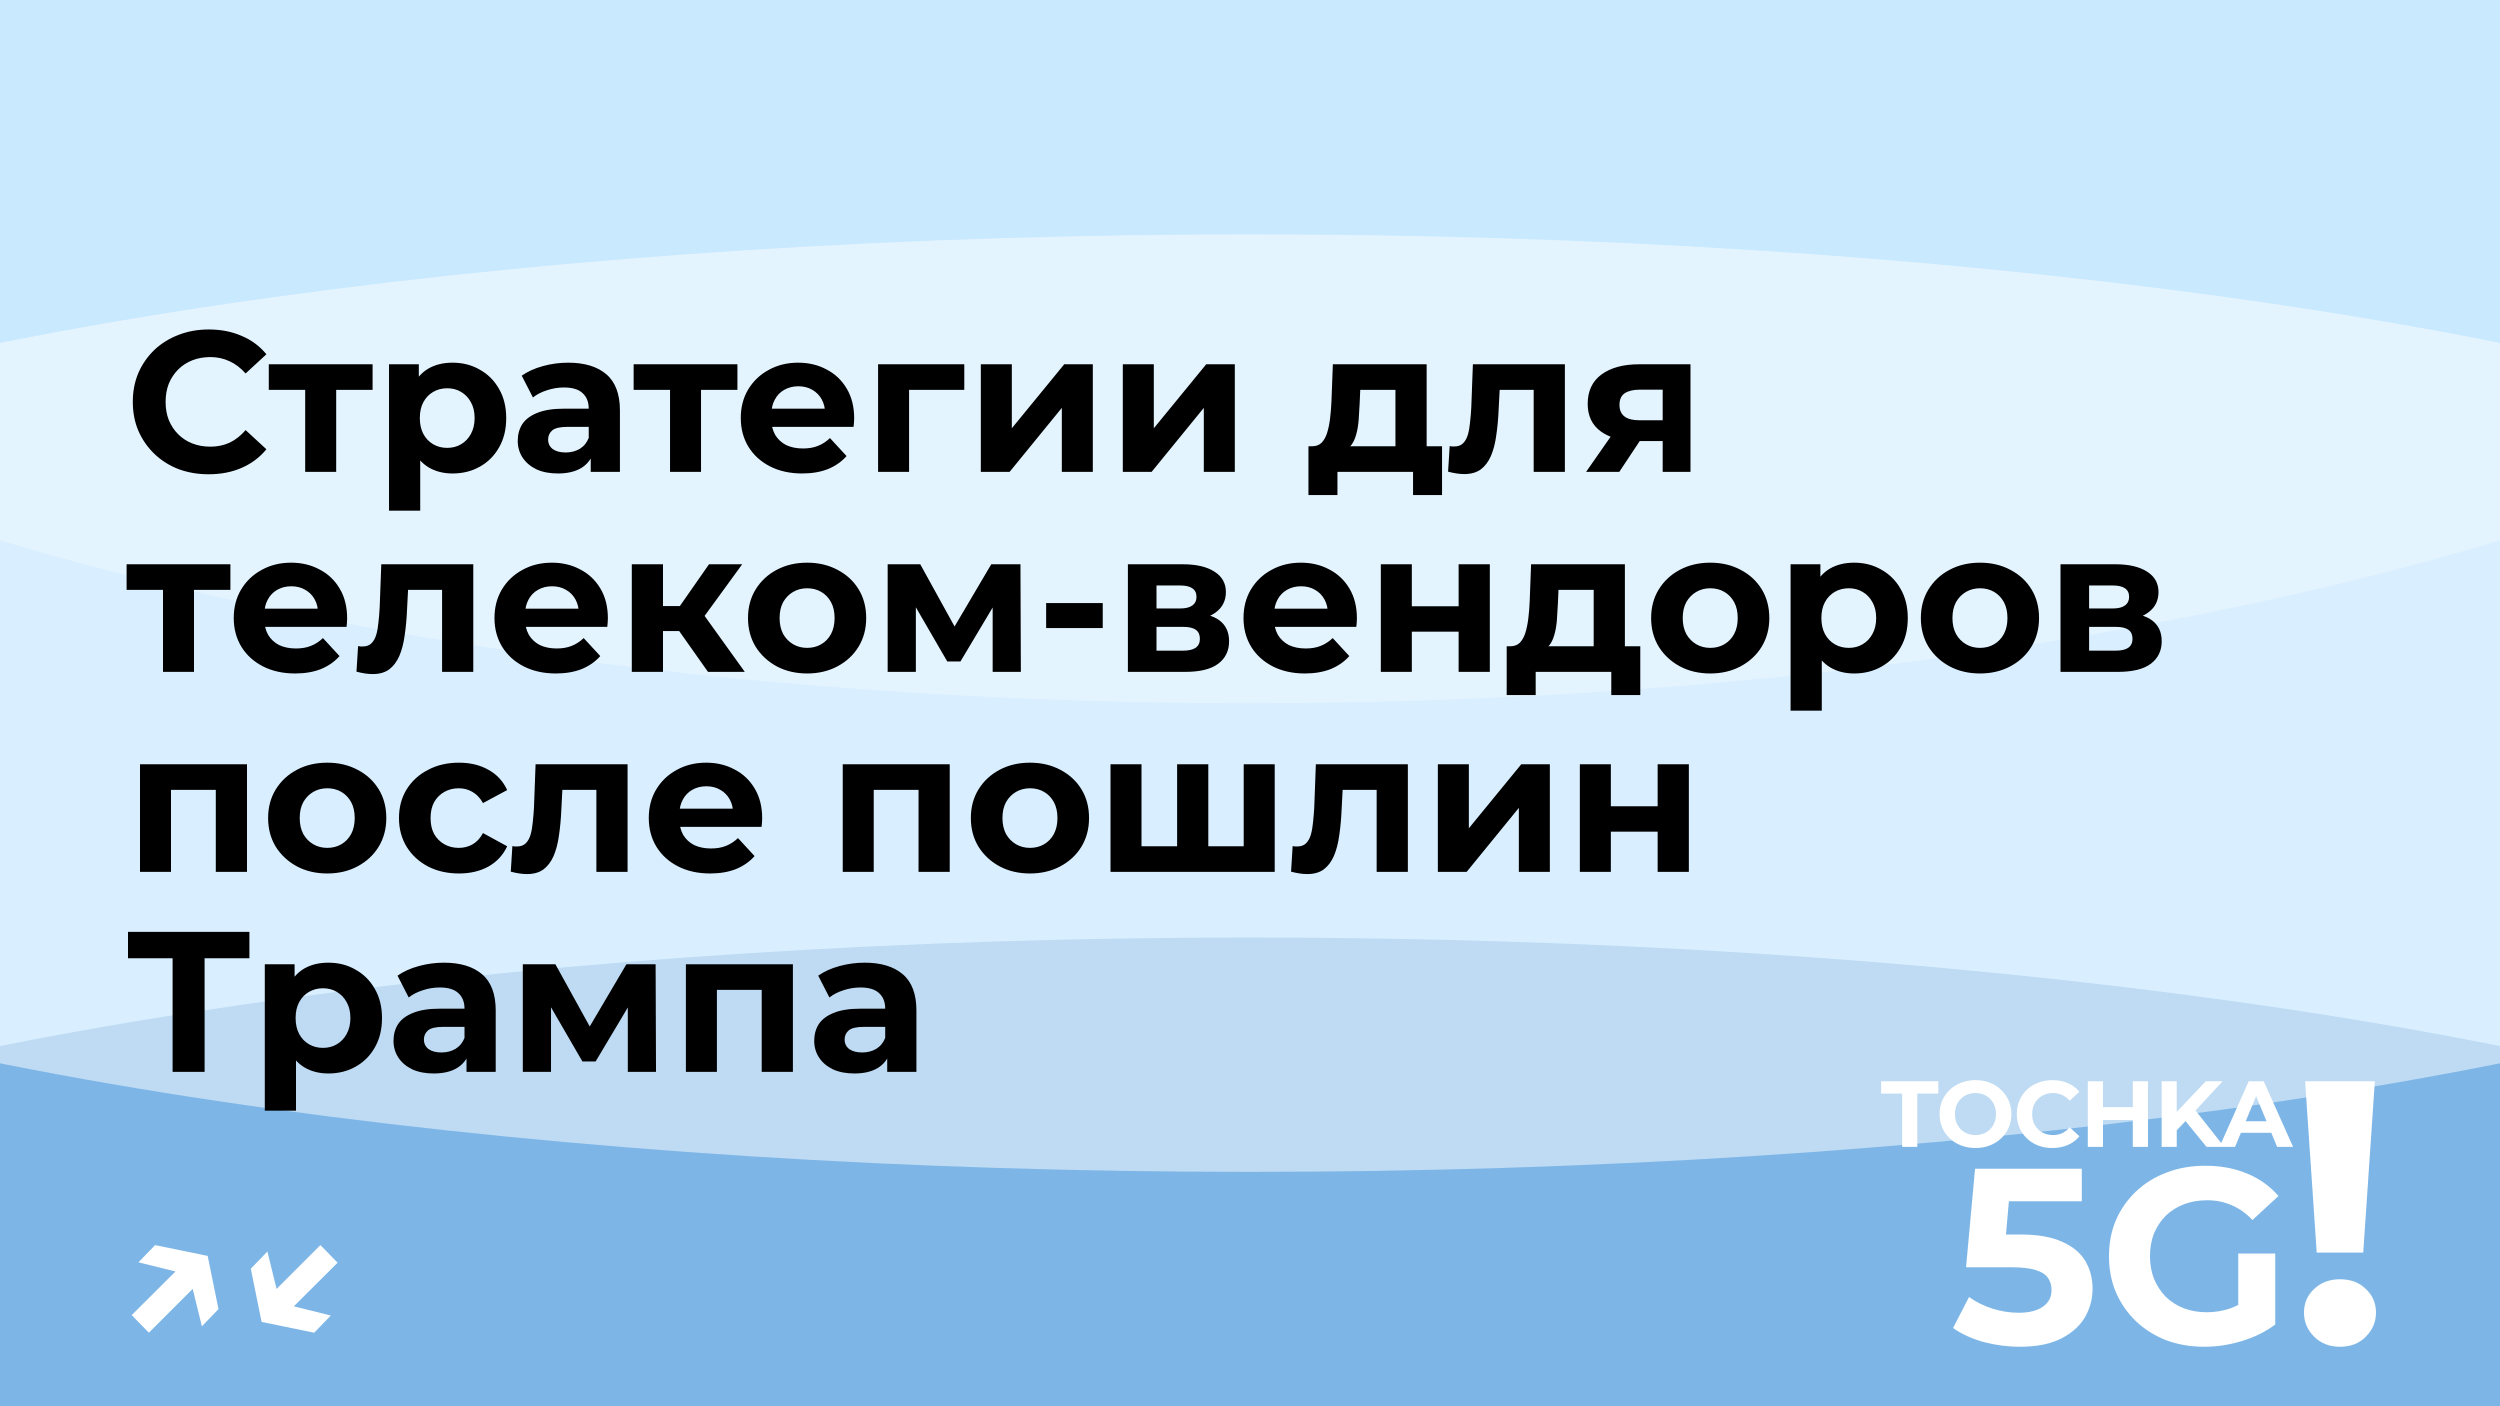
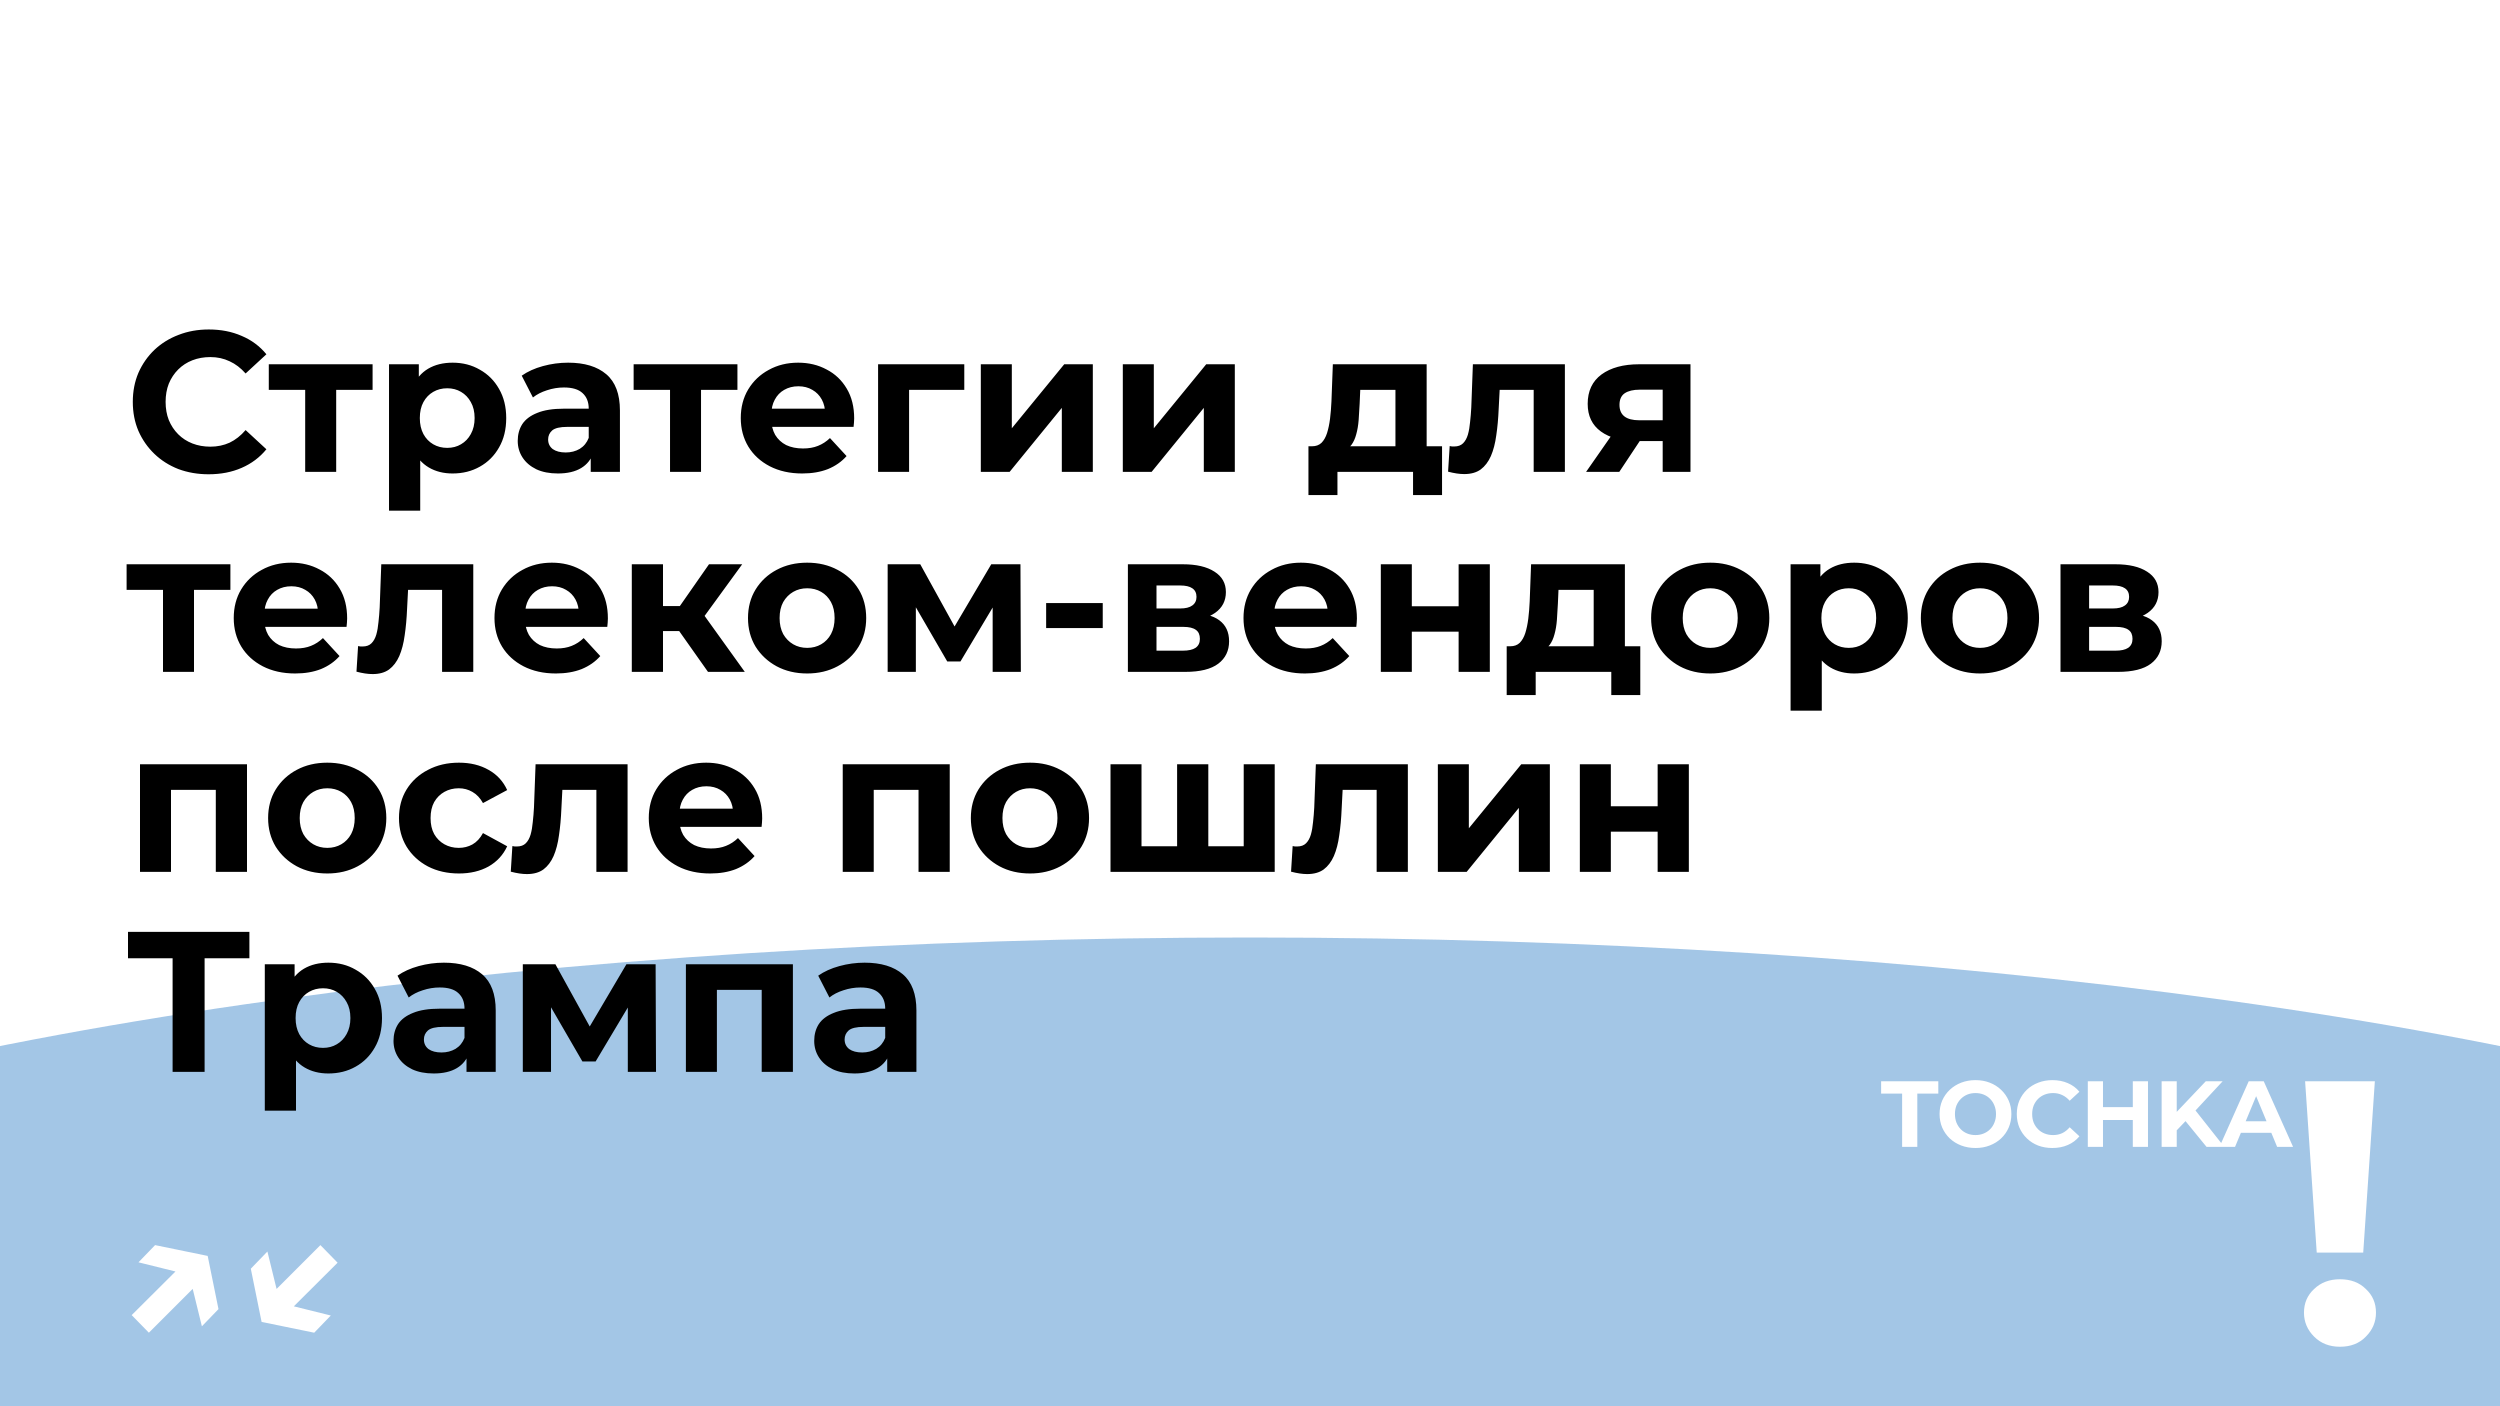
<svg xmlns="http://www.w3.org/2000/svg" width="800" height="450" viewBox="0 0 800 450" fill="none">
  <g clip-path="url(#clip0_1486_2)">
-     <rect width="800" height="450" fill="#B2DFFF" />
    <g style="mix-blend-mode:hard-light" opacity="0.5" filter="url(#filter0_f_1486_2)">
      <ellipse cx="400" cy="450" rx="625" ry="150" fill="#488DCE" />
    </g>
    <g style="mix-blend-mode:soft-light" opacity="0.5" filter="url(#filter1_f_1486_2)">
-       <ellipse cx="400" cy="225" rx="625" ry="150" fill="white" />
-     </g>
+       </g>
    <g style="mix-blend-mode:soft-light" opacity="0.3" filter="url(#filter2_f_1486_2)">
-       <ellipse cx="400" rx="625" ry="225" fill="white" />
-     </g>
-     <path d="M608.679 367V349.96H601.959V346H620.259V349.96H613.539V367H608.679ZM632.181 367.36C630.521 367.36 628.981 367.09 627.561 366.55C626.161 366.01 624.941 365.25 623.901 364.27C622.881 363.29 622.081 362.14 621.501 360.82C620.941 359.5 620.661 358.06 620.661 356.5C620.661 354.94 620.941 353.5 621.501 352.18C622.081 350.86 622.891 349.71 623.931 348.73C624.971 347.75 626.191 346.99 627.591 346.45C628.991 345.91 630.511 345.64 632.151 345.64C633.811 345.64 635.331 345.91 636.711 346.45C638.111 346.99 639.321 347.75 640.341 348.73C641.381 349.71 642.191 350.86 642.771 352.18C643.351 353.48 643.641 354.92 643.641 356.5C643.641 358.06 643.351 359.51 642.771 360.85C642.191 362.17 641.381 363.32 640.341 364.3C639.321 365.26 638.111 366.01 636.711 366.55C635.331 367.09 633.821 367.36 632.181 367.36ZM632.151 363.22C633.091 363.22 633.951 363.06 634.731 362.74C635.531 362.42 636.231 361.96 636.831 361.36C637.431 360.76 637.891 360.05 638.211 359.23C638.551 358.41 638.721 357.5 638.721 356.5C638.721 355.5 638.551 354.59 638.211 353.77C637.891 352.95 637.431 352.24 636.831 351.64C636.251 351.04 635.561 350.58 634.761 350.26C633.961 349.94 633.091 349.78 632.151 349.78C631.211 349.78 630.341 349.94 629.541 350.26C628.761 350.58 628.071 351.04 627.471 351.64C626.871 352.24 626.401 352.95 626.061 353.77C625.741 354.59 625.581 355.5 625.581 356.5C625.581 357.48 625.741 358.39 626.061 359.23C626.401 360.05 626.861 360.76 627.441 361.36C628.041 361.96 628.741 362.42 629.541 362.74C630.341 363.06 631.211 363.22 632.151 363.22ZM656.744 367.36C655.124 367.36 653.614 367.1 652.214 366.58C650.834 366.04 649.634 365.28 648.614 364.3C647.594 363.32 646.794 362.17 646.214 360.85C645.654 359.53 645.374 358.08 645.374 356.5C645.374 354.92 645.654 353.47 646.214 352.15C646.794 350.83 647.594 349.68 648.614 348.7C649.654 347.72 650.864 346.97 652.244 346.45C653.624 345.91 655.134 345.64 656.774 345.64C658.594 345.64 660.234 345.96 661.694 346.6C663.174 347.22 664.414 348.14 665.414 349.36L662.294 352.24C661.574 351.42 660.774 350.81 659.894 350.41C659.014 349.99 658.054 349.78 657.014 349.78C656.034 349.78 655.134 349.94 654.314 350.26C653.494 350.58 652.784 351.04 652.184 351.64C651.584 352.24 651.114 352.95 650.774 353.77C650.454 354.59 650.294 355.5 650.294 356.5C650.294 357.5 650.454 358.41 650.774 359.23C651.114 360.05 651.584 360.76 652.184 361.36C652.784 361.96 653.494 362.42 654.314 362.74C655.134 363.06 656.034 363.22 657.014 363.22C658.054 363.22 659.014 363.02 659.894 362.62C660.774 362.2 661.574 361.57 662.294 360.73L665.414 363.61C664.414 364.83 663.174 365.76 661.694 366.4C660.234 367.04 658.584 367.36 656.744 367.36ZM682.496 346H687.356V367H682.496V346ZM672.956 367H668.096V346H672.956V367ZM682.856 358.39H672.596V354.28H682.856V358.39ZM696.074 362.2L695.804 356.59L705.854 346H711.254L702.194 355.75L699.494 358.63L696.074 362.2ZM691.724 367V346H696.554V367H691.724ZM706.094 367L698.624 357.85L701.804 354.4L711.764 367H706.094ZM710.234 367L719.594 346H724.394L733.784 367H728.684L721.004 348.46H722.924L715.214 367H710.234ZM714.914 362.5L716.204 358.81H727.004L728.324 362.5H714.914Z" fill="white" />
-     <path d="M646.336 430.96C642.442 430.96 638.576 430.453 634.736 429.44C630.949 428.373 627.696 426.88 624.976 424.96L630.096 415.04C632.229 416.587 634.682 417.813 637.456 418.72C640.282 419.627 643.136 420.08 646.016 420.08C649.269 420.08 651.829 419.44 653.696 418.16C655.562 416.88 656.496 415.093 656.496 412.8C656.496 411.36 656.122 410.08 655.376 408.96C654.629 407.84 653.296 406.987 651.376 406.4C649.509 405.813 646.869 405.52 643.456 405.52H629.136L632.016 374H666.176V384.4H636.656L643.376 378.48L641.376 400.96L634.656 395.04H646.496C652.042 395.04 656.496 395.813 659.856 397.36C663.269 398.853 665.749 400.907 667.296 403.52C668.842 406.133 669.616 409.093 669.616 412.4C669.616 415.707 668.789 418.773 667.136 421.6C665.482 424.373 662.922 426.64 659.456 428.4C656.042 430.107 651.669 430.96 646.336 430.96ZM705.434 430.96C701.007 430.96 696.927 430.267 693.194 428.88C689.514 427.44 686.287 425.413 683.514 422.8C680.794 420.187 678.661 417.12 677.114 413.6C675.621 410.08 674.874 406.213 674.874 402C674.874 397.787 675.621 393.92 677.114 390.4C678.661 386.88 680.821 383.813 683.594 381.2C686.367 378.587 689.621 376.587 693.354 375.2C697.087 373.76 701.194 373.04 705.674 373.04C710.634 373.04 715.087 373.867 719.034 375.52C723.034 377.173 726.394 379.573 729.114 382.72L720.794 390.4C718.767 388.267 716.554 386.693 714.154 385.68C711.754 384.613 709.141 384.08 706.314 384.08C703.594 384.08 701.114 384.507 698.874 385.36C696.634 386.213 694.687 387.44 693.034 389.04C691.434 390.64 690.181 392.533 689.274 394.72C688.421 396.907 687.994 399.333 687.994 402C687.994 404.613 688.421 407.013 689.274 409.2C690.181 411.387 691.434 413.307 693.034 414.96C694.687 416.56 696.607 417.787 698.794 418.64C701.034 419.493 703.487 419.92 706.154 419.92C708.714 419.92 711.194 419.52 713.594 418.72C716.047 417.867 718.421 416.453 720.714 414.48L728.074 423.84C725.034 426.133 721.487 427.893 717.434 429.12C713.434 430.347 709.434 430.96 705.434 430.96ZM716.234 422.16V401.12H728.074V423.84L716.234 422.16Z" fill="white" />
+       </g>
+     <path d="M608.679 367V349.96H601.959V346H620.259V349.96H613.539V367H608.679ZM632.181 367.36C630.521 367.36 628.981 367.09 627.561 366.55C626.161 366.01 624.941 365.25 623.901 364.27C622.881 363.29 622.081 362.14 621.501 360.82C620.941 359.5 620.661 358.06 620.661 356.5C620.661 354.94 620.941 353.5 621.501 352.18C622.081 350.86 622.891 349.71 623.931 348.73C624.971 347.75 626.191 346.99 627.591 346.45C628.991 345.91 630.511 345.64 632.151 345.64C633.811 345.64 635.331 345.91 636.711 346.45C638.111 346.99 639.321 347.75 640.341 348.73C641.381 349.71 642.191 350.86 642.771 352.18C643.351 353.48 643.641 354.92 643.641 356.5C643.641 358.06 643.351 359.51 642.771 360.85C642.191 362.17 641.381 363.32 640.341 364.3C639.321 365.26 638.111 366.01 636.711 366.55C635.331 367.09 633.821 367.36 632.181 367.36ZM632.151 363.22C633.091 363.22 633.951 363.06 634.731 362.74C635.531 362.42 636.231 361.96 636.831 361.36C637.431 360.76 637.891 360.05 638.211 359.23C638.551 358.41 638.721 357.5 638.721 356.5C638.721 355.5 638.551 354.59 638.211 353.77C637.891 352.95 637.431 352.24 636.831 351.64C636.251 351.04 635.561 350.58 634.761 350.26C633.961 349.94 633.091 349.78 632.151 349.78C631.211 349.78 630.341 349.94 629.541 350.26C628.761 350.58 628.071 351.04 627.471 351.64C626.871 352.24 626.401 352.95 626.061 353.77C625.741 354.59 625.581 355.5 625.581 356.5C625.581 357.48 625.741 358.39 626.061 359.23C626.401 360.05 626.861 360.76 627.441 361.36C628.041 361.96 628.741 362.42 629.541 362.74C630.341 363.06 631.211 363.22 632.151 363.22ZM656.744 367.36C655.124 367.36 653.614 367.1 652.214 366.58C650.834 366.04 649.634 365.28 648.614 364.3C647.594 363.32 646.794 362.17 646.214 360.85C645.654 359.53 645.374 358.08 645.374 356.5C645.374 354.92 645.654 353.47 646.214 352.15C646.794 350.83 647.594 349.68 648.614 348.7C649.654 347.72 650.864 346.97 652.244 346.45C653.624 345.91 655.134 345.64 656.774 345.64C658.594 345.64 660.234 345.96 661.694 346.6C663.174 347.22 664.414 348.14 665.414 349.36L662.294 352.24C661.574 351.42 660.774 350.81 659.894 350.41C659.014 349.99 658.054 349.78 657.014 349.78C656.034 349.78 655.134 349.94 654.314 350.26C653.494 350.58 652.784 351.04 652.184 351.64C651.584 352.24 651.114 352.95 650.774 353.77C650.454 354.59 650.294 355.5 650.294 356.5C650.294 357.5 650.454 358.41 650.774 359.23C651.114 360.05 651.584 360.76 652.184 361.36C652.784 361.96 653.494 362.42 654.314 362.74C655.134 363.06 656.034 363.22 657.014 363.22C658.054 363.22 659.014 363.02 659.894 362.62C660.774 362.2 661.574 361.57 662.294 360.73L665.414 363.61C664.414 364.83 663.174 365.76 661.694 366.4C660.234 367.04 658.584 367.36 656.744 367.36ZM682.496 346H687.356V367H682.496V346ZM672.956 367H668.096V346H672.956V367ZM682.856 358.39H672.596V354.28H682.856V358.39ZM696.074 362.2L695.804 356.59L705.854 346H711.254L702.194 355.75L699.494 358.63L696.074 362.2ZM691.724 367V346H696.554V367H691.724ZM706.094 367L698.624 357.85L701.804 354.4L711.764 367ZM710.234 367L719.594 346H724.394L733.784 367H728.684L721.004 348.46H722.924L715.214 367H710.234ZM714.914 362.5L716.204 358.81H727.004L728.324 362.5H714.914Z" fill="white" />
    <path d="M741.353 400.84L737.633 346H759.953L756.233 400.84H741.353ZM748.793 430.96C745.433 430.96 742.673 429.88 740.513 427.72C738.353 425.56 737.273 423 737.273 420.04C737.273 417 738.353 414.48 740.513 412.48C742.673 410.4 745.433 409.36 748.793 409.36C752.233 409.36 754.993 410.4 757.073 412.48C759.233 414.48 760.313 417 760.313 420.04C760.313 423 759.233 425.56 757.073 427.72C754.993 429.88 752.233 430.96 748.793 430.96Z" fill="white" />
    <path d="M44.314 403.94L49.626 398.436L66.458 401.892L69.914 418.916L64.602 424.42L60.57 407.972L44.314 403.94ZM42.138 420.836L58.842 404.196L64.282 409.828L47.642 426.468L42.138 420.836ZM105.857 420.964L100.545 426.468L83.713 423.012L80.257 405.988L85.569 400.484L89.601 416.932L105.857 420.964ZM108.033 404.068L91.329 420.708L85.889 415.076L102.529 398.436L108.033 404.068Z" fill="white" />
    <path d="M66.752 151.768C63.296 151.768 60.075 151.213 57.088 150.104C54.144 148.952 51.584 147.331 49.408 145.24C47.232 143.149 45.525 140.696 44.288 137.88C43.093 135.064 42.496 131.971 42.496 128.6C42.496 125.229 43.093 122.136 44.288 119.32C45.525 116.504 47.232 114.051 49.408 111.96C51.627 109.869 54.208 108.269 57.152 107.16C60.096 106.008 63.317 105.432 66.816 105.432C70.699 105.432 74.197 106.115 77.312 107.48C80.469 108.803 83.115 110.765 85.248 113.368L78.592 119.512C77.056 117.763 75.349 116.461 73.472 115.608C71.595 114.712 69.547 114.264 67.328 114.264C65.237 114.264 63.317 114.605 61.568 115.288C59.819 115.971 58.304 116.952 57.024 118.232C55.744 119.512 54.741 121.027 54.016 122.776C53.333 124.525 52.992 126.467 52.992 128.6C52.992 130.733 53.333 132.675 54.016 134.424C54.741 136.173 55.744 137.688 57.024 138.968C58.304 140.248 59.819 141.229 61.568 141.912C63.317 142.595 65.237 142.936 67.328 142.936C69.547 142.936 71.595 142.509 73.472 141.656C75.349 140.76 77.056 139.416 78.592 137.624L85.248 143.768C83.115 146.371 80.469 148.355 77.312 149.72C74.197 151.085 70.677 151.768 66.752 151.768ZM97.66 151V122.456L99.9 124.76H86.012V116.568H119.228V124.76H105.34L107.58 122.456V151H97.66ZM144.838 151.512C141.937 151.512 139.398 150.872 137.222 149.592C135.046 148.312 133.339 146.371 132.102 143.768C130.907 141.123 130.31 137.795 130.31 133.784C130.31 129.731 130.886 126.403 132.038 123.8C133.19 121.197 134.854 119.256 137.03 117.976C139.206 116.696 141.809 116.056 144.838 116.056C148.081 116.056 150.982 116.803 153.542 118.296C156.145 119.747 158.193 121.795 159.686 124.44C161.222 127.085 161.99 130.2 161.99 133.784C161.99 137.411 161.222 140.547 159.686 143.192C158.193 145.837 156.145 147.885 153.542 149.336C150.982 150.787 148.081 151.512 144.838 151.512ZM124.486 163.416V116.568H134.022V123.608L133.83 133.848L134.47 144.024V163.416H124.486ZM143.11 143.32C144.774 143.32 146.246 142.936 147.526 142.168C148.849 141.4 149.894 140.312 150.662 138.904C151.473 137.453 151.878 135.747 151.878 133.784C151.878 131.779 151.473 130.072 150.662 128.664C149.894 127.256 148.849 126.168 147.526 125.4C146.246 124.632 144.774 124.248 143.11 124.248C141.446 124.248 139.953 124.632 138.63 125.4C137.307 126.168 136.262 127.256 135.494 128.664C134.726 130.072 134.342 131.779 134.342 133.784C134.342 135.747 134.726 137.453 135.494 138.904C136.262 140.312 137.307 141.4 138.63 142.168C139.953 142.936 141.446 143.32 143.11 143.32ZM189.033 151V144.28L188.393 142.808V130.776C188.393 128.643 187.732 126.979 186.409 125.784C185.129 124.589 183.145 123.992 180.457 123.992C178.622 123.992 176.809 124.291 175.017 124.888C173.268 125.443 171.774 126.211 170.537 127.192L166.953 120.216C168.83 118.893 171.092 117.869 173.737 117.144C176.382 116.419 179.07 116.056 181.801 116.056C187.049 116.056 191.124 117.293 194.025 119.768C196.926 122.243 198.377 126.104 198.377 131.352V151H189.033ZM178.537 151.512C175.849 151.512 173.545 151.064 171.625 150.168C169.705 149.229 168.233 147.971 167.209 146.392C166.185 144.813 165.673 143.043 165.673 141.08C165.673 139.032 166.164 137.24 167.145 135.704C168.169 134.168 169.769 132.973 171.945 132.12C174.121 131.224 176.958 130.776 180.457 130.776H189.609V136.6H181.545C179.198 136.6 177.577 136.984 176.681 137.752C175.828 138.52 175.401 139.48 175.401 140.632C175.401 141.912 175.892 142.936 176.873 143.704C177.897 144.429 179.284 144.792 181.033 144.792C182.697 144.792 184.19 144.408 185.513 143.64C186.836 142.829 187.796 141.656 188.393 140.12L189.929 144.728C189.204 146.947 187.881 148.632 185.961 149.784C184.041 150.936 181.566 151.512 178.537 151.512ZM214.41 151V122.456L216.65 124.76H202.762V116.568H235.978V124.76H222.09L224.33 122.456V151H214.41ZM256.695 151.512C252.769 151.512 249.313 150.744 246.327 149.208C243.383 147.672 241.1 145.581 239.479 142.936C237.857 140.248 237.047 137.197 237.047 133.784C237.047 130.328 237.836 127.277 239.415 124.632C241.036 121.944 243.233 119.853 246.007 118.36C248.78 116.824 251.916 116.056 255.415 116.056C258.785 116.056 261.815 116.781 264.503 118.232C267.233 119.64 269.388 121.688 270.967 124.376C272.545 127.021 273.335 130.2 273.335 133.912C273.335 134.296 273.313 134.744 273.271 135.256C273.228 135.725 273.185 136.173 273.143 136.6H245.175V130.776H267.895L264.055 132.504C264.055 130.712 263.692 129.155 262.967 127.832C262.241 126.509 261.239 125.485 259.959 124.76C258.679 123.992 257.185 123.608 255.479 123.608C253.772 123.608 252.257 123.992 250.935 124.76C249.655 125.485 248.652 126.531 247.927 127.896C247.201 129.219 246.839 130.797 246.839 132.632V134.168C246.839 136.045 247.244 137.709 248.055 139.16C248.908 140.568 250.081 141.656 251.575 142.424C253.111 143.149 254.903 143.512 256.951 143.512C258.785 143.512 260.385 143.235 261.751 142.68C263.159 142.125 264.439 141.293 265.591 140.184L270.903 145.944C269.324 147.736 267.34 149.123 264.951 150.104C262.561 151.043 259.809 151.512 256.695 151.512ZM280.988 151V116.568H308.572V124.76H288.668L290.908 122.584V151H280.988ZM313.863 151V116.568H323.783V137.048L340.551 116.568H349.703V151H339.783V130.52L323.079 151H313.863ZM359.3 151V116.568H369.22V137.048L385.988 116.568H395.14V151H385.22V130.52L368.516 151H359.3ZM446.543 146.52V124.76H435.279L435.087 129.176C435.001 131.011 434.895 132.76 434.767 134.424C434.639 136.088 434.383 137.603 433.999 138.968C433.657 140.291 433.145 141.421 432.463 142.36C431.78 143.256 430.863 143.875 429.711 144.216L419.855 142.808C421.092 142.808 422.095 142.445 422.863 141.72C423.631 140.952 424.228 139.907 424.655 138.584C425.081 137.219 425.401 135.683 425.615 133.976C425.828 132.227 425.977 130.392 426.062 128.472L426.51 116.568H456.527V146.52H446.543ZM418.703 158.424V142.808H461.455V158.424H452.175V151H427.983V158.424H418.703ZM463.386 150.936L463.898 142.744C464.154 142.787 464.41 142.829 464.666 142.872C464.922 142.872 465.156 142.872 465.37 142.872C466.564 142.872 467.503 142.531 468.186 141.848C468.868 141.165 469.38 140.248 469.722 139.096C470.063 137.901 470.298 136.557 470.426 135.064C470.596 133.571 470.724 132.013 470.81 130.392L471.322 116.568H500.762V151H490.778V122.328L493.018 124.76H477.914L480.026 122.2L479.578 130.84C479.45 133.912 479.194 136.728 478.81 139.288C478.468 141.848 477.892 144.067 477.082 145.944C476.271 147.779 475.183 149.208 473.818 150.232C472.452 151.213 470.703 151.704 468.57 151.704C467.802 151.704 466.991 151.64 466.138 151.512C465.284 151.384 464.367 151.192 463.386 150.936ZM532.059 151V139.544L533.467 141.144H523.931C518.981 141.144 515.099 140.12 512.283 138.072C509.467 136.024 508.059 133.08 508.059 129.24C508.059 125.144 509.531 122.008 512.475 119.832C515.461 117.656 519.472 116.568 524.507 116.568H540.955V151H532.059ZM507.547 151L516.699 137.88H526.875L518.171 151H507.547ZM532.059 136.472V122.136L533.467 124.696H524.699C522.651 124.696 521.051 125.08 519.899 125.848C518.789 126.616 518.235 127.853 518.235 129.56C518.235 132.845 520.347 134.488 524.571 134.488H533.467L532.059 136.472ZM52.16 215V186.456L54.4 188.76H40.512V180.568H73.728V188.76H59.84L62.08 186.456V215H52.16ZM94.445 215.512C90.519 215.512 87.063 214.744 84.076 213.208C81.132 211.672 78.85 209.581 77.228 206.936C75.607 204.248 74.796 201.197 74.796 197.784C74.796 194.328 75.586 191.277 77.165 188.632C78.786 185.944 80.983 183.853 83.757 182.36C86.53 180.824 89.666 180.056 93.165 180.056C96.535 180.056 99.564 180.781 102.253 182.232C104.983 183.64 107.138 185.688 108.717 188.376C110.295 191.021 111.085 194.2 111.085 197.912C111.085 198.296 111.063 198.744 111.021 199.256C110.978 199.725 110.935 200.173 110.893 200.6H82.924V194.776H105.645L101.805 196.504C101.805 194.712 101.442 193.155 100.717 191.832C99.991 190.509 98.989 189.485 97.709 188.76C96.428 187.992 94.935 187.608 93.228 187.608C91.522 187.608 90.007 187.992 88.684 188.76C87.404 189.485 86.402 190.531 85.677 191.896C84.951 193.219 84.588 194.797 84.588 196.632V198.168C84.588 200.045 84.994 201.709 85.805 203.16C86.658 204.568 87.831 205.656 89.325 206.424C90.861 207.149 92.653 207.512 94.701 207.512C96.535 207.512 98.135 207.235 99.501 206.68C100.909 206.125 102.189 205.293 103.341 204.184L108.653 209.944C107.074 211.736 105.09 213.123 102.701 214.104C100.311 215.043 97.559 215.512 94.445 215.512ZM114.073 214.936L114.585 206.744C114.841 206.787 115.097 206.829 115.353 206.872C115.609 206.872 115.844 206.872 116.057 206.872C117.252 206.872 118.19 206.531 118.873 205.848C119.556 205.165 120.068 204.248 120.409 203.096C120.75 201.901 120.985 200.557 121.113 199.064C121.284 197.571 121.412 196.013 121.497 194.392L122.009 180.568H151.449V215H141.465V186.328L143.705 188.76H128.601L130.713 186.2L130.265 194.84C130.137 197.912 129.881 200.728 129.497 203.288C129.156 205.848 128.58 208.067 127.769 209.944C126.958 211.779 125.87 213.208 124.505 214.232C123.14 215.213 121.39 215.704 119.257 215.704C118.489 215.704 117.678 215.64 116.825 215.512C115.972 215.384 115.054 215.192 114.073 214.936ZM177.882 215.512C173.957 215.512 170.501 214.744 167.514 213.208C164.57 211.672 162.287 209.581 160.666 206.936C159.045 204.248 158.234 201.197 158.234 197.784C158.234 194.328 159.023 191.277 160.602 188.632C162.223 185.944 164.421 183.853 167.194 182.36C169.967 180.824 173.103 180.056 176.602 180.056C179.973 180.056 183.002 180.781 185.69 182.232C188.421 183.64 190.575 185.688 192.154 188.376C193.733 191.021 194.522 194.2 194.522 197.912C194.522 198.296 194.501 198.744 194.458 199.256C194.415 199.725 194.373 200.173 194.33 200.6H166.362V194.776H189.082L185.242 196.504C185.242 194.712 184.879 193.155 184.154 191.832C183.429 190.509 182.426 189.485 181.146 188.76C179.866 187.992 178.373 187.608 176.666 187.608C174.959 187.608 173.445 187.992 172.122 188.76C170.842 189.485 169.839 190.531 169.114 191.896C168.389 193.219 168.026 194.797 168.026 196.632V198.168C168.026 200.045 168.431 201.709 169.242 203.16C170.095 204.568 171.269 205.656 172.762 206.424C174.298 207.149 176.09 207.512 178.138 207.512C179.973 207.512 181.573 207.235 182.938 206.68C184.346 206.125 185.626 205.293 186.778 204.184L192.09 209.944C190.511 211.736 188.527 213.123 186.138 214.104C183.749 215.043 180.997 215.512 177.882 215.512ZM226.559 215L215.039 198.68L223.167 193.88L238.335 215H226.559ZM202.175 215V180.568H212.159V215H202.175ZM209.215 201.944V193.944H221.247V201.944H209.215ZM224.127 198.936L214.783 197.912L226.879 180.568H237.503L224.127 198.936ZM258.303 215.512C254.634 215.512 251.37 214.744 248.511 213.208C245.695 211.672 243.455 209.581 241.791 206.936C240.17 204.248 239.359 201.197 239.359 197.784C239.359 194.328 240.17 191.277 241.791 188.632C243.455 185.944 245.695 183.853 248.511 182.36C251.37 180.824 254.634 180.056 258.303 180.056C261.93 180.056 265.172 180.824 268.031 182.36C270.89 183.853 273.13 185.923 274.751 188.568C276.372 191.213 277.183 194.285 277.183 197.784C277.183 201.197 276.372 204.248 274.751 206.936C273.13 209.581 270.89 211.672 268.031 213.208C265.172 214.744 261.93 215.512 258.303 215.512ZM258.303 207.32C259.967 207.32 261.46 206.936 262.783 206.168C264.106 205.4 265.151 204.312 265.919 202.904C266.687 201.453 267.071 199.747 267.071 197.784C267.071 195.779 266.687 194.072 265.919 192.664C265.151 191.256 264.106 190.168 262.783 189.4C261.46 188.632 259.967 188.248 258.303 188.248C256.639 188.248 255.146 188.632 253.823 189.4C252.5 190.168 251.434 191.256 250.623 192.664C249.855 194.072 249.471 195.779 249.471 197.784C249.471 199.747 249.855 201.453 250.623 202.904C251.434 204.312 252.5 205.4 253.823 206.168C255.146 206.936 256.639 207.32 258.303 207.32ZM284.05 215V180.568H294.482L307.474 204.12H303.314L317.202 180.568H326.546L326.674 215H317.65V190.808L319.186 191.832L307.346 211.672H303.122L291.218 191.128L293.074 190.68V215H284.05ZM334.766 200.984V192.984H352.878V200.984H334.766ZM360.925 215V180.568H378.525C382.834 180.568 386.205 181.357 388.637 182.936C391.069 184.472 392.285 186.648 392.285 189.464C392.285 192.28 391.133 194.499 388.829 196.12C386.568 197.699 383.56 198.488 379.805 198.488L380.829 196.184C385.01 196.184 388.125 196.952 390.173 198.488C392.264 200.024 393.309 202.264 393.309 205.208C393.309 208.237 392.157 210.627 389.853 212.376C387.549 214.125 384.029 215 379.293 215H360.925ZM370.077 208.216H378.461C380.296 208.216 381.661 207.917 382.557 207.32C383.496 206.68 383.965 205.72 383.965 204.44C383.965 203.117 383.538 202.157 382.685 201.56C381.832 200.92 380.488 200.6 378.653 200.6H370.077V208.216ZM370.077 194.712H377.629C379.378 194.712 380.68 194.392 381.533 193.752C382.429 193.112 382.877 192.195 382.877 191C382.877 189.763 382.429 188.845 381.533 188.248C380.68 187.651 379.378 187.352 377.629 187.352H370.077V194.712ZM417.57 215.512C413.644 215.512 410.188 214.744 407.202 213.208C404.258 211.672 401.975 209.581 400.354 206.936C398.732 204.248 397.922 201.197 397.922 197.784C397.922 194.328 398.711 191.277 400.29 188.632C401.911 185.944 404.108 183.853 406.882 182.36C409.655 180.824 412.791 180.056 416.29 180.056C419.66 180.056 422.69 180.781 425.378 182.232C428.108 183.64 430.263 185.688 431.842 188.376C433.42 191.021 434.21 194.2 434.21 197.912C434.21 198.296 434.188 198.744 434.146 199.256C434.103 199.725 434.06 200.173 434.018 200.6H406.05V194.776H428.77L424.93 196.504C424.93 194.712 424.567 193.155 423.842 191.832C423.116 190.509 422.114 189.485 420.834 188.76C419.554 187.992 418.06 187.608 416.354 187.608C414.647 187.608 413.132 187.992 411.81 188.76C410.53 189.485 409.527 190.531 408.802 191.896C408.076 193.219 407.714 194.797 407.714 196.632V198.168C407.714 200.045 408.119 201.709 408.93 203.16C409.783 204.568 410.956 205.656 412.45 206.424C413.986 207.149 415.778 207.512 417.826 207.512C419.66 207.512 421.26 207.235 422.626 206.68C424.034 206.125 425.314 205.293 426.466 204.184L431.778 209.944C430.199 211.736 428.215 213.123 425.826 214.104C423.436 215.043 420.684 215.512 417.57 215.512ZM441.863 215V180.568H451.783V194.008H466.759V180.568H476.743V215H466.759V202.136H451.783V215H441.863ZM509.98 210.52V188.76H498.716L498.524 193.176C498.439 195.011 498.332 196.76 498.204 198.424C498.076 200.088 497.82 201.603 497.436 202.968C497.095 204.291 496.583 205.421 495.9 206.36C495.217 207.256 494.3 207.875 493.148 208.216L483.292 206.808C484.529 206.808 485.532 206.445 486.3 205.72C487.068 204.952 487.665 203.907 488.092 202.584C488.519 201.219 488.839 199.683 489.052 197.976C489.265 196.227 489.415 194.392 489.5 192.472L489.948 180.568H519.964V210.52H509.98ZM482.14 222.424V206.808H524.892V222.424H515.612V215H491.42V222.424H482.14ZM547.303 215.512C543.634 215.512 540.37 214.744 537.511 213.208C534.695 211.672 532.455 209.581 530.791 206.936C529.17 204.248 528.359 201.197 528.359 197.784C528.359 194.328 529.17 191.277 530.791 188.632C532.455 185.944 534.695 183.853 537.511 182.36C540.37 180.824 543.634 180.056 547.303 180.056C550.93 180.056 554.172 180.824 557.031 182.36C559.89 183.853 562.13 185.923 563.751 188.568C565.372 191.213 566.183 194.285 566.183 197.784C566.183 201.197 565.372 204.248 563.751 206.936C562.13 209.581 559.89 211.672 557.031 213.208C554.172 214.744 550.93 215.512 547.303 215.512ZM547.303 207.32C548.967 207.32 550.46 206.936 551.783 206.168C553.106 205.4 554.151 204.312 554.919 202.904C555.687 201.453 556.071 199.747 556.071 197.784C556.071 195.779 555.687 194.072 554.919 192.664C554.151 191.256 553.106 190.168 551.783 189.4C550.46 188.632 548.967 188.248 547.303 188.248C545.639 188.248 544.146 188.632 542.823 189.4C541.5 190.168 540.434 191.256 539.623 192.664C538.855 194.072 538.471 195.779 538.471 197.784C538.471 199.747 538.855 201.453 539.623 202.904C540.434 204.312 541.5 205.4 542.823 206.168C544.146 206.936 545.639 207.32 547.303 207.32ZM593.338 215.512C590.437 215.512 587.898 214.872 585.722 213.592C583.546 212.312 581.839 210.371 580.602 207.768C579.407 205.123 578.81 201.795 578.81 197.784C578.81 193.731 579.386 190.403 580.538 187.8C581.69 185.197 583.354 183.256 585.53 181.976C587.706 180.696 590.309 180.056 593.338 180.056C596.581 180.056 599.482 180.803 602.042 182.296C604.645 183.747 606.693 185.795 608.186 188.44C609.722 191.085 610.49 194.2 610.49 197.784C610.49 201.411 609.722 204.547 608.186 207.192C606.693 209.837 604.645 211.885 602.042 213.336C599.482 214.787 596.581 215.512 593.338 215.512ZM572.986 227.416V180.568H582.522V187.608L582.33 197.848L582.97 208.024V227.416H572.986ZM591.61 207.32C593.274 207.32 594.746 206.936 596.026 206.168C597.349 205.4 598.394 204.312 599.162 202.904C599.973 201.453 600.378 199.747 600.378 197.784C600.378 195.779 599.973 194.072 599.162 192.664C598.394 191.256 597.349 190.168 596.026 189.4C594.746 188.632 593.274 188.248 591.61 188.248C589.946 188.248 588.453 188.632 587.13 189.4C585.807 190.168 584.762 191.256 583.994 192.664C583.226 194.072 582.842 195.779 582.842 197.784C582.842 199.747 583.226 201.453 583.994 202.904C584.762 204.312 585.807 205.4 587.13 206.168C588.453 206.936 589.946 207.32 591.61 207.32ZM633.616 215.512C629.946 215.512 626.682 214.744 623.824 213.208C621.008 211.672 618.768 209.581 617.104 206.936C615.482 204.248 614.672 201.197 614.672 197.784C614.672 194.328 615.482 191.277 617.104 188.632C618.768 185.944 621.008 183.853 623.824 182.36C626.682 180.824 629.946 180.056 633.616 180.056C637.242 180.056 640.485 180.824 643.344 182.36C646.202 183.853 648.442 185.923 650.064 188.568C651.685 191.213 652.496 194.285 652.496 197.784C652.496 201.197 651.685 204.248 650.064 206.936C648.442 209.581 646.202 211.672 643.344 213.208C640.485 214.744 637.242 215.512 633.616 215.512ZM633.616 207.32C635.28 207.32 636.773 206.936 638.096 206.168C639.418 205.4 640.464 204.312 641.232 202.904C642 201.453 642.384 199.747 642.384 197.784C642.384 195.779 642 194.072 641.232 192.664C640.464 191.256 639.418 190.168 638.096 189.4C636.773 188.632 635.28 188.248 633.616 188.248C631.952 188.248 630.458 188.632 629.135 189.4C627.813 190.168 626.746 191.256 625.936 192.664C625.168 194.072 624.784 195.779 624.784 197.784C624.784 199.747 625.168 201.453 625.936 202.904C626.746 204.312 627.813 205.4 629.135 206.168C630.458 206.936 631.952 207.32 633.616 207.32ZM659.363 215V180.568H676.963C681.272 180.568 684.643 181.357 687.075 182.936C689.507 184.472 690.722 186.648 690.722 189.464C690.722 192.28 689.571 194.499 687.267 196.12C685.005 197.699 681.997 198.488 678.243 198.488L679.267 196.184C683.448 196.184 686.563 196.952 688.611 198.488C690.701 200.024 691.747 202.264 691.747 205.208C691.747 208.237 690.595 210.627 688.291 212.376C685.987 214.125 682.467 215 677.731 215H659.363ZM668.515 208.216H676.899C678.733 208.216 680.099 207.917 680.995 207.32C681.933 206.68 682.403 205.72 682.403 204.44C682.403 203.117 681.976 202.157 681.123 201.56C680.269 200.92 678.925 200.6 677.091 200.6H668.515V208.216ZM668.515 194.712H676.067C677.816 194.712 679.117 194.392 679.971 193.752C680.867 193.112 681.315 192.195 681.315 191C681.315 189.763 680.867 188.845 679.971 188.248C679.117 187.651 677.816 187.352 676.067 187.352H668.515V194.712ZM44.8 279V244.568H79.04V279H69.056V250.52L71.296 252.76H52.48L54.72 250.52V279H44.8ZM104.741 279.512C101.071 279.512 97.807 278.744 94.948 277.208C92.132 275.672 89.892 273.581 88.228 270.936C86.607 268.248 85.796 265.197 85.796 261.784C85.796 258.328 86.607 255.277 88.228 252.632C89.892 249.944 92.132 247.853 94.948 246.36C97.807 244.824 101.071 244.056 104.741 244.056C108.367 244.056 111.61 244.824 114.469 246.36C117.327 247.853 119.567 249.923 121.189 252.568C122.81 255.213 123.621 258.285 123.621 261.784C123.621 265.197 122.81 268.248 121.189 270.936C119.567 273.581 117.327 275.672 114.469 277.208C111.61 278.744 108.367 279.512 104.741 279.512ZM104.741 271.32C106.405 271.32 107.898 270.936 109.221 270.168C110.543 269.4 111.589 268.312 112.357 266.904C113.125 265.453 113.509 263.747 113.509 261.784C113.509 259.779 113.125 258.072 112.357 256.664C111.589 255.256 110.543 254.168 109.221 253.4C107.898 252.632 106.405 252.248 104.741 252.248C103.077 252.248 101.583 252.632 100.26 253.4C98.938 254.168 97.871 255.256 97.061 256.664C96.293 258.072 95.909 259.779 95.909 261.784C95.909 263.747 96.293 265.453 97.061 266.904C97.871 268.312 98.938 269.4 100.26 270.168C101.583 270.936 103.077 271.32 104.741 271.32ZM146.872 279.512C143.16 279.512 139.853 278.765 136.952 277.272C134.05 275.736 131.768 273.624 130.104 270.936C128.482 268.248 127.672 265.197 127.672 261.784C127.672 258.328 128.482 255.277 130.104 252.632C131.768 249.944 134.05 247.853 136.952 246.36C139.853 244.824 143.16 244.056 146.872 244.056C150.498 244.056 153.656 244.824 156.344 246.36C159.032 247.853 161.016 250.008 162.296 252.824L154.552 256.984C153.656 255.363 152.525 254.168 151.16 253.4C149.837 252.632 148.386 252.248 146.808 252.248C145.101 252.248 143.565 252.632 142.2 253.4C140.834 254.168 139.746 255.256 138.936 256.664C138.168 258.072 137.784 259.779 137.784 261.784C137.784 263.789 138.168 265.496 138.936 266.904C139.746 268.312 140.834 269.4 142.2 270.168C143.565 270.936 145.101 271.32 146.808 271.32C148.386 271.32 149.837 270.957 151.16 270.232C152.525 269.464 153.656 268.248 154.552 266.584L162.296 270.808C161.016 273.581 159.032 275.736 156.344 277.272C153.656 278.765 150.498 279.512 146.872 279.512ZM163.448 278.936L163.96 270.744C164.216 270.787 164.472 270.829 164.728 270.872C164.984 270.872 165.219 270.872 165.432 270.872C166.627 270.872 167.565 270.531 168.248 269.848C168.931 269.165 169.443 268.248 169.784 267.096C170.125 265.901 170.36 264.557 170.488 263.064C170.659 261.571 170.787 260.013 170.872 258.392L171.384 244.568H200.824V279H190.84V250.328L193.08 252.76H177.976L180.088 250.2L179.64 258.84C179.512 261.912 179.256 264.728 178.872 267.288C178.531 269.848 177.955 272.067 177.144 273.944C176.333 275.779 175.245 277.208 173.88 278.232C172.515 279.213 170.765 279.704 168.632 279.704C167.864 279.704 167.053 279.64 166.2 279.512C165.347 279.384 164.429 279.192 163.448 278.936ZM227.257 279.512C223.332 279.512 219.876 278.744 216.889 277.208C213.945 275.672 211.662 273.581 210.041 270.936C208.42 268.248 207.609 265.197 207.609 261.784C207.609 258.328 208.398 255.277 209.977 252.632C211.598 249.944 213.796 247.853 216.569 246.36C219.342 244.824 222.478 244.056 225.977 244.056C229.348 244.056 232.377 244.781 235.065 246.232C237.796 247.64 239.95 249.688 241.529 252.376C243.108 255.021 243.897 258.2 243.897 261.912C243.897 262.296 243.876 262.744 243.833 263.256C243.79 263.725 243.748 264.173 243.705 264.6H215.737V258.776H238.457L234.617 260.504C234.617 258.712 234.254 257.155 233.529 255.832C232.804 254.509 231.801 253.485 230.521 252.76C229.241 251.992 227.748 251.608 226.041 251.608C224.334 251.608 222.82 251.992 221.497 252.76C220.217 253.485 219.214 254.531 218.489 255.896C217.764 257.219 217.401 258.797 217.401 260.632V262.168C217.401 264.045 217.806 265.709 218.617 267.16C219.47 268.568 220.644 269.656 222.137 270.424C223.673 271.149 225.465 271.512 227.513 271.512C229.348 271.512 230.948 271.235 232.313 270.68C233.721 270.125 235.001 269.293 236.153 268.184L241.465 273.944C239.886 275.736 237.902 277.123 235.513 278.104C233.124 279.043 230.372 279.512 227.257 279.512ZM269.675 279V244.568H303.915V279H293.931V250.52L296.171 252.76H277.355L279.595 250.52V279H269.675ZM329.616 279.512C325.946 279.512 322.682 278.744 319.824 277.208C317.008 275.672 314.768 273.581 313.104 270.936C311.482 268.248 310.672 265.197 310.672 261.784C310.672 258.328 311.482 255.277 313.104 252.632C314.768 249.944 317.008 247.853 319.824 246.36C322.682 244.824 325.946 244.056 329.616 244.056C333.242 244.056 336.485 244.824 339.344 246.36C342.202 247.853 344.442 249.923 346.064 252.568C347.685 255.213 348.496 258.285 348.496 261.784C348.496 265.197 347.685 268.248 346.064 270.936C344.442 273.581 342.202 275.672 339.344 277.208C336.485 278.744 333.242 279.512 329.616 279.512ZM329.616 271.32C331.28 271.32 332.773 270.936 334.096 270.168C335.418 269.4 336.464 268.312 337.232 266.904C338 265.453 338.384 263.747 338.384 261.784C338.384 259.779 338 258.072 337.232 256.664C336.464 255.256 335.418 254.168 334.096 253.4C332.773 252.632 331.28 252.248 329.616 252.248C327.952 252.248 326.458 252.632 325.135 253.4C323.813 254.168 322.746 255.256 321.936 256.664C321.168 258.072 320.784 259.779 320.784 261.784C320.784 263.747 321.168 265.453 321.936 266.904C322.746 268.312 323.813 269.4 325.135 270.168C326.458 270.936 327.952 271.32 329.616 271.32ZM378.851 270.808L376.675 273.112V244.568H386.659V273.112L384.354 270.808H400.227L397.987 273.112V244.568H407.907V279H355.363V244.568H365.283V273.112L363.043 270.808H378.851ZM413.136 278.936L413.648 270.744C413.904 270.787 414.16 270.829 414.416 270.872C414.672 270.872 414.906 270.872 415.12 270.872C416.314 270.872 417.253 270.531 417.936 269.848C418.618 269.165 419.13 268.248 419.472 267.096C419.813 265.901 420.048 264.557 420.176 263.064C420.346 261.571 420.474 260.013 420.56 258.392L421.072 244.568H450.512V279H440.528V250.328L442.768 252.76H427.664L429.776 250.2L429.328 258.84C429.2 261.912 428.944 264.728 428.56 267.288C428.218 269.848 427.642 272.067 426.832 273.944C426.021 275.779 424.933 277.208 423.568 278.232C422.202 279.213 420.453 279.704 418.32 279.704C417.552 279.704 416.741 279.64 415.888 279.512C415.034 279.384 414.117 279.192 413.136 278.936ZM460.113 279V244.568H470.033V265.048L486.801 244.568H495.953V279H486.033V258.52L469.329 279H460.113ZM505.55 279V244.568H515.47V258.008H530.446V244.568H540.43V279H530.446V266.136H515.47V279H505.55ZM55.232 343V304.28L57.6 306.648H40.96V298.2H79.808V306.648H63.168L65.472 304.28V343H55.232ZM105.088 343.512C102.187 343.512 99.648 342.872 97.472 341.592C95.296 340.312 93.589 338.371 92.352 335.768C91.157 333.123 90.56 329.795 90.56 325.784C90.56 321.731 91.136 318.403 92.288 315.8C93.44 313.197 95.104 311.256 97.28 309.976C99.456 308.696 102.059 308.056 105.088 308.056C108.331 308.056 111.232 308.803 113.792 310.296C116.395 311.747 118.443 313.795 119.936 316.44C121.472 319.085 122.24 322.2 122.24 325.784C122.24 329.411 121.472 332.547 119.936 335.192C118.443 337.837 116.395 339.885 113.792 341.336C111.232 342.787 108.331 343.512 105.088 343.512ZM84.736 355.416V308.568H94.272V315.608L94.08 325.848L94.72 336.024V355.416H84.736ZM103.36 335.32C105.024 335.32 106.496 334.936 107.776 334.168C109.099 333.4 110.144 332.312 110.912 330.904C111.723 329.453 112.128 327.747 112.128 325.784C112.128 323.779 111.723 322.072 110.912 320.664C110.144 319.256 109.099 318.168 107.776 317.4C106.496 316.632 105.024 316.248 103.36 316.248C101.696 316.248 100.203 316.632 98.88 317.4C97.557 318.168 96.512 319.256 95.744 320.664C94.976 322.072 94.592 323.779 94.592 325.784C94.592 327.747 94.976 329.453 95.744 330.904C96.512 332.312 97.557 333.4 98.88 334.168C100.203 334.936 101.696 335.32 103.36 335.32ZM149.283 343V336.28L148.643 334.808V322.776C148.643 320.643 147.982 318.979 146.659 317.784C145.379 316.589 143.395 315.992 140.707 315.992C138.872 315.992 137.059 316.291 135.267 316.888C133.518 317.443 132.024 318.211 130.787 319.192L127.203 312.216C129.08 310.893 131.342 309.869 133.987 309.144C136.632 308.419 139.32 308.056 142.051 308.056C147.299 308.056 151.374 309.293 154.275 311.768C157.176 314.243 158.627 318.104 158.627 323.352V343H149.283ZM138.787 343.512C136.099 343.512 133.795 343.064 131.875 342.168C129.955 341.229 128.483 339.971 127.459 338.392C126.435 336.813 125.923 335.043 125.923 333.08C125.923 331.032 126.414 329.24 127.395 327.704C128.419 326.168 130.019 324.973 132.195 324.12C134.371 323.224 137.208 322.776 140.707 322.776H149.859V328.6H141.795C139.448 328.6 137.827 328.984 136.931 329.752C136.078 330.52 135.651 331.48 135.651 332.632C135.651 333.912 136.142 334.936 137.123 335.704C138.147 336.429 139.534 336.792 141.283 336.792C142.947 336.792 144.44 336.408 145.763 335.64C147.086 334.829 148.046 333.656 148.643 332.12L150.179 336.728C149.454 338.947 148.131 340.632 146.211 341.784C144.291 342.936 141.816 343.512 138.787 343.512ZM167.3 343V308.568H177.732L190.724 332.12H186.564L200.452 308.568H209.796L209.924 343H200.9V318.808L202.436 319.832L190.596 339.672H186.372L174.468 319.128L176.324 318.68V343H167.3ZM219.488 343V308.568H253.728V343H243.744V314.52L245.984 316.76H227.168L229.408 314.52V343H219.488ZM283.908 343V336.28L283.268 334.808V322.776C283.268 320.643 282.607 318.979 281.284 317.784C280.004 316.589 278.02 315.992 275.332 315.992C273.497 315.992 271.684 316.291 269.892 316.888C268.143 317.443 266.649 318.211 265.412 319.192L261.828 312.216C263.705 310.893 265.967 309.869 268.612 309.144C271.257 308.419 273.945 308.056 276.676 308.056C281.924 308.056 285.999 309.293 288.9 311.768C291.801 314.243 293.252 318.104 293.252 323.352V343H283.908ZM273.412 343.512C270.724 343.512 268.42 343.064 266.5 342.168C264.58 341.229 263.108 339.971 262.084 338.392C261.06 336.813 260.548 335.043 260.548 333.08C260.548 331.032 261.039 329.24 262.02 327.704C263.044 326.168 264.644 324.973 266.82 324.12C268.996 323.224 271.833 322.776 275.332 322.776H284.484V328.6H276.42C274.073 328.6 272.452 328.984 271.556 329.752C270.703 330.52 270.276 331.48 270.276 332.632C270.276 333.912 270.767 334.936 271.748 335.704C272.772 336.429 274.159 336.792 275.908 336.792C277.572 336.792 279.065 336.408 280.388 335.64C281.711 334.829 282.671 333.656 283.268 332.12L284.804 336.728C284.079 338.947 282.756 340.632 280.836 341.784C278.916 342.936 276.441 343.512 273.412 343.512Z" fill="black" />
  </g>
  <defs>
    <filter id="filter0_f_1486_2" x="-385" y="140" width="1570" height="620" filterUnits="userSpaceOnUse" color-interpolation-filters="sRGB">
      <feFlood flood-opacity="0" result="BackgroundImageFix" />
      <feBlend mode="normal" in="SourceGraphic" in2="BackgroundImageFix" result="shape" />
      <feGaussianBlur stdDeviation="80" result="effect1_foregroundBlur_1486_2" />
    </filter>
    <filter id="filter1_f_1486_2" x="-375" y="-75" width="1550" height="600" filterUnits="userSpaceOnUse" color-interpolation-filters="sRGB">
      <feFlood flood-opacity="0" result="BackgroundImageFix" />
      <feBlend mode="normal" in="SourceGraphic" in2="BackgroundImageFix" result="shape" />
      <feGaussianBlur stdDeviation="75" result="effect1_foregroundBlur_1486_2" />
    </filter>
    <filter id="filter2_f_1486_2" x="-450" y="-450" width="1700" height="900" filterUnits="userSpaceOnUse" color-interpolation-filters="sRGB">
      <feFlood flood-opacity="0" result="BackgroundImageFix" />
      <feBlend mode="normal" in="SourceGraphic" in2="BackgroundImageFix" result="shape" />
      <feGaussianBlur stdDeviation="112.5" result="effect1_foregroundBlur_1486_2" />
    </filter>
    <clipPath id="clip0_1486_2">
      <rect width="800" height="450" fill="white" />
    </clipPath>
  </defs>
</svg>